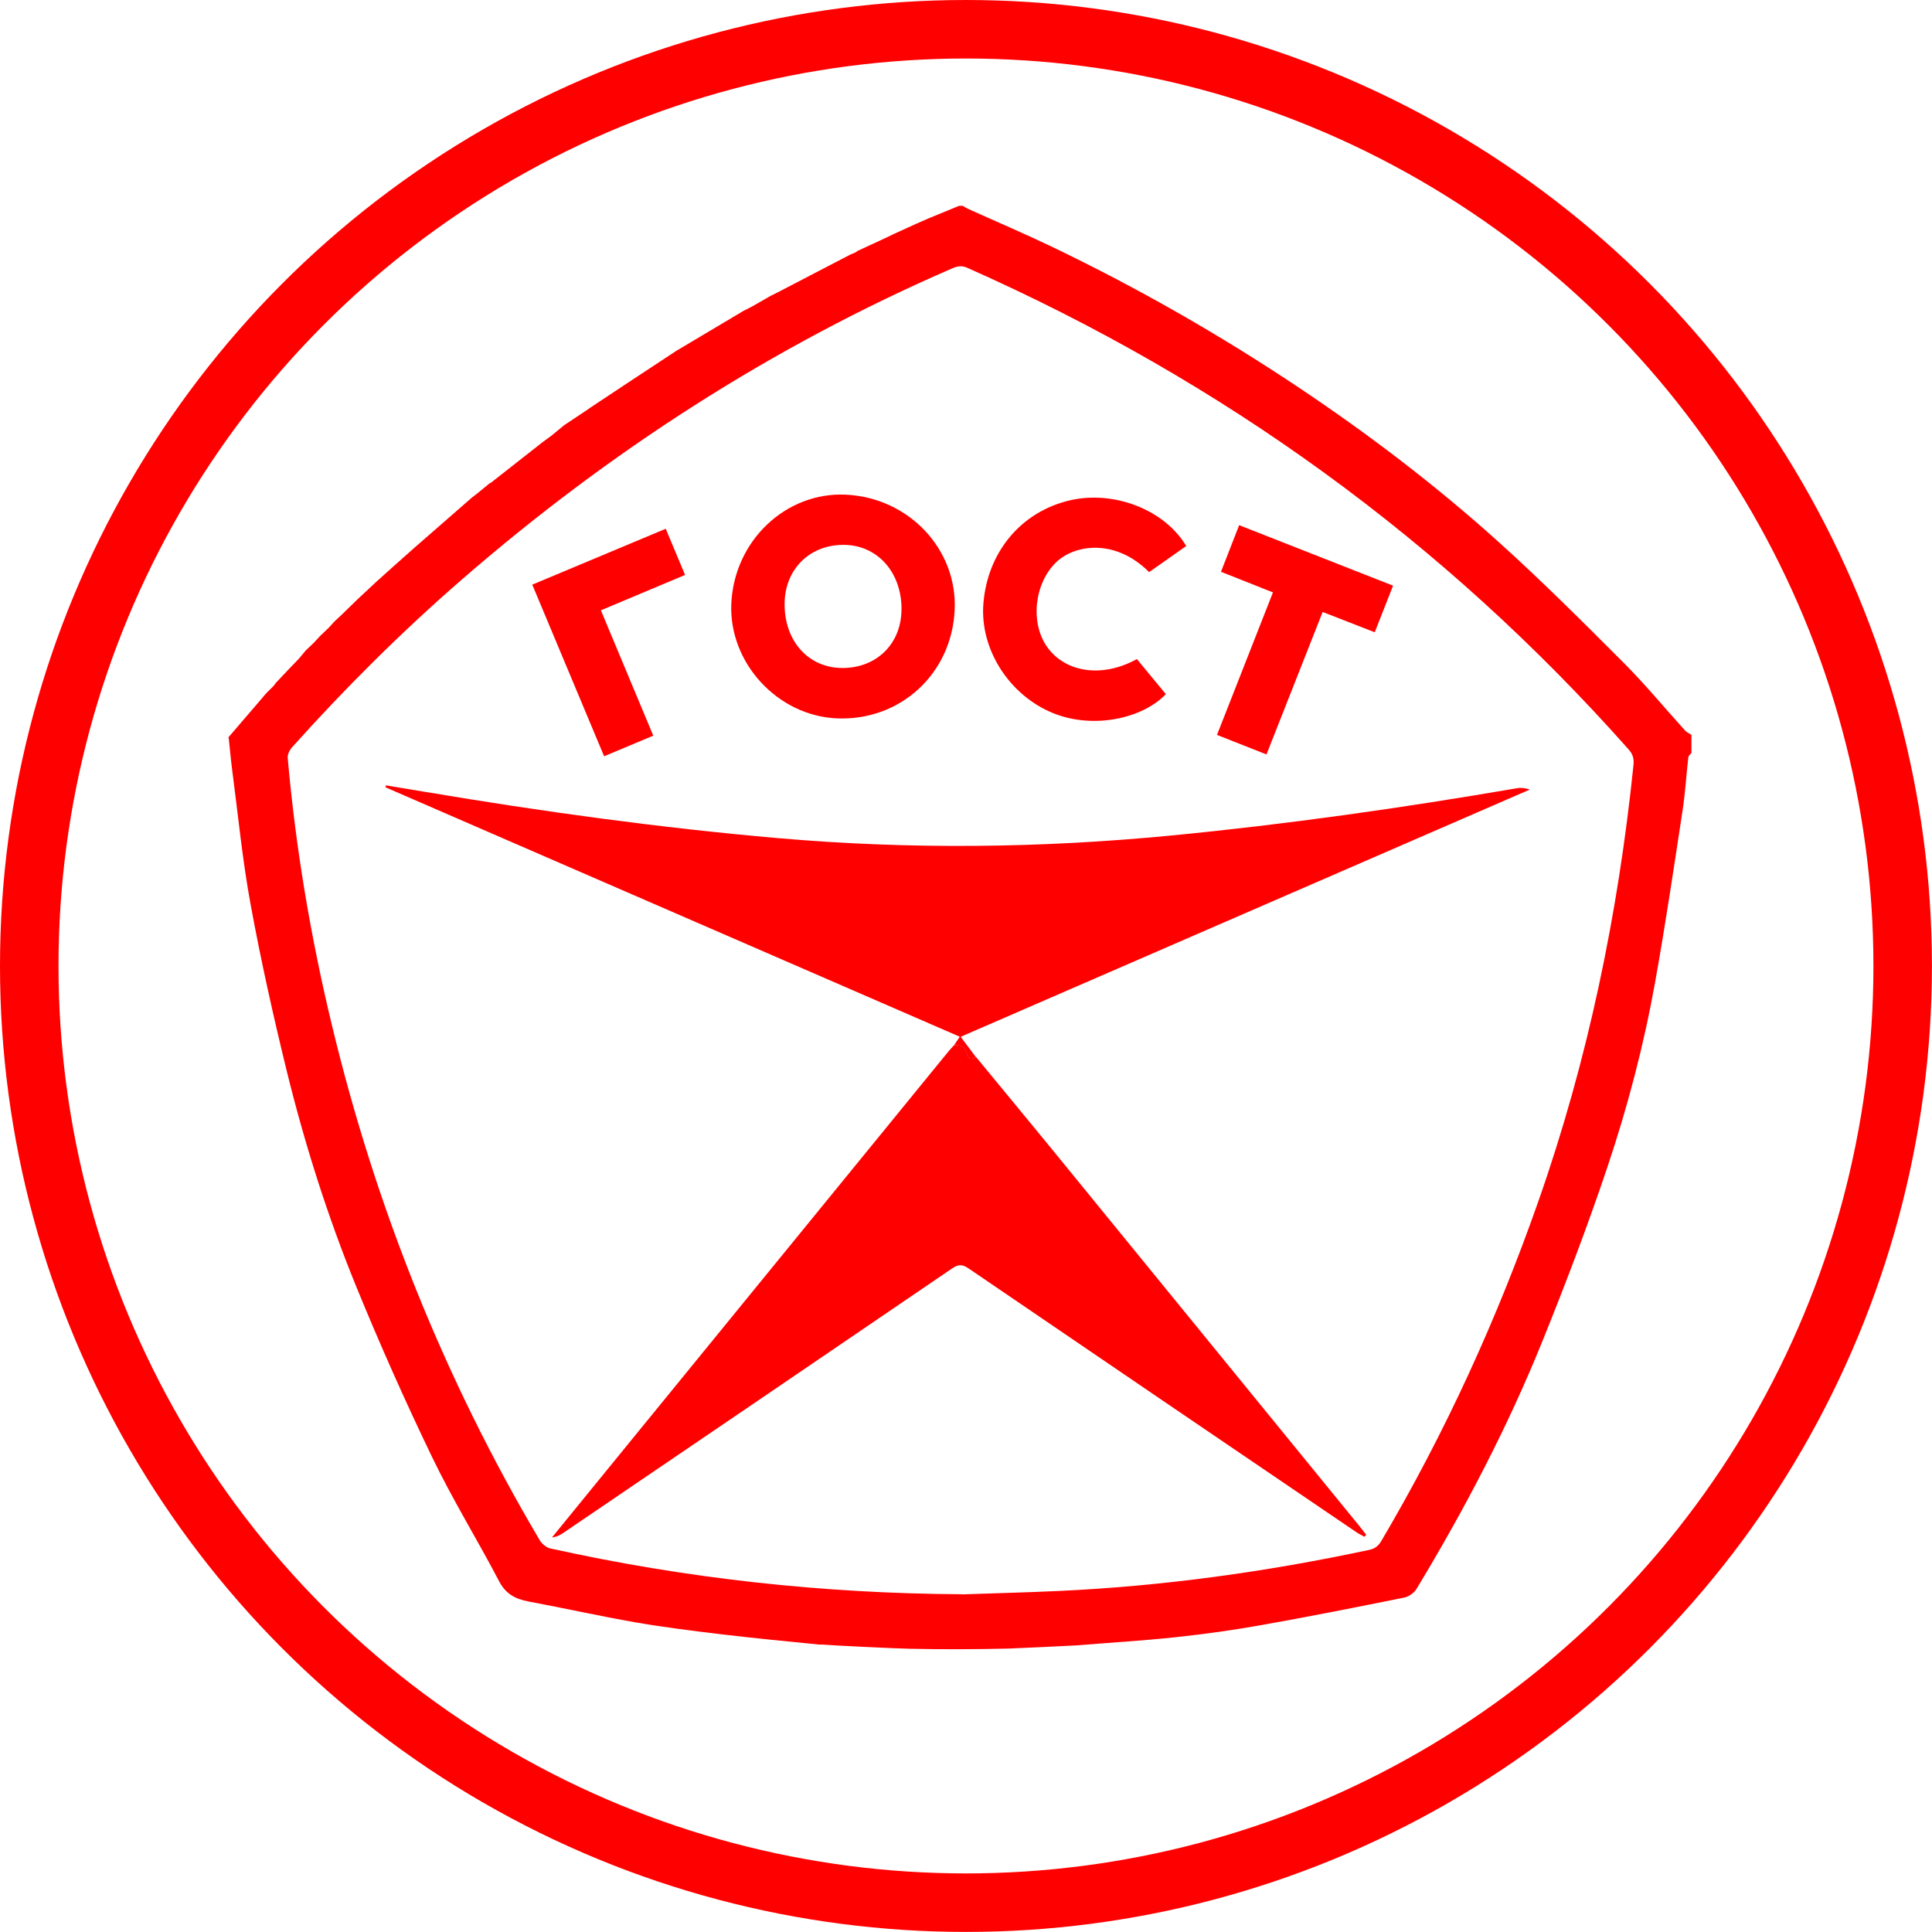
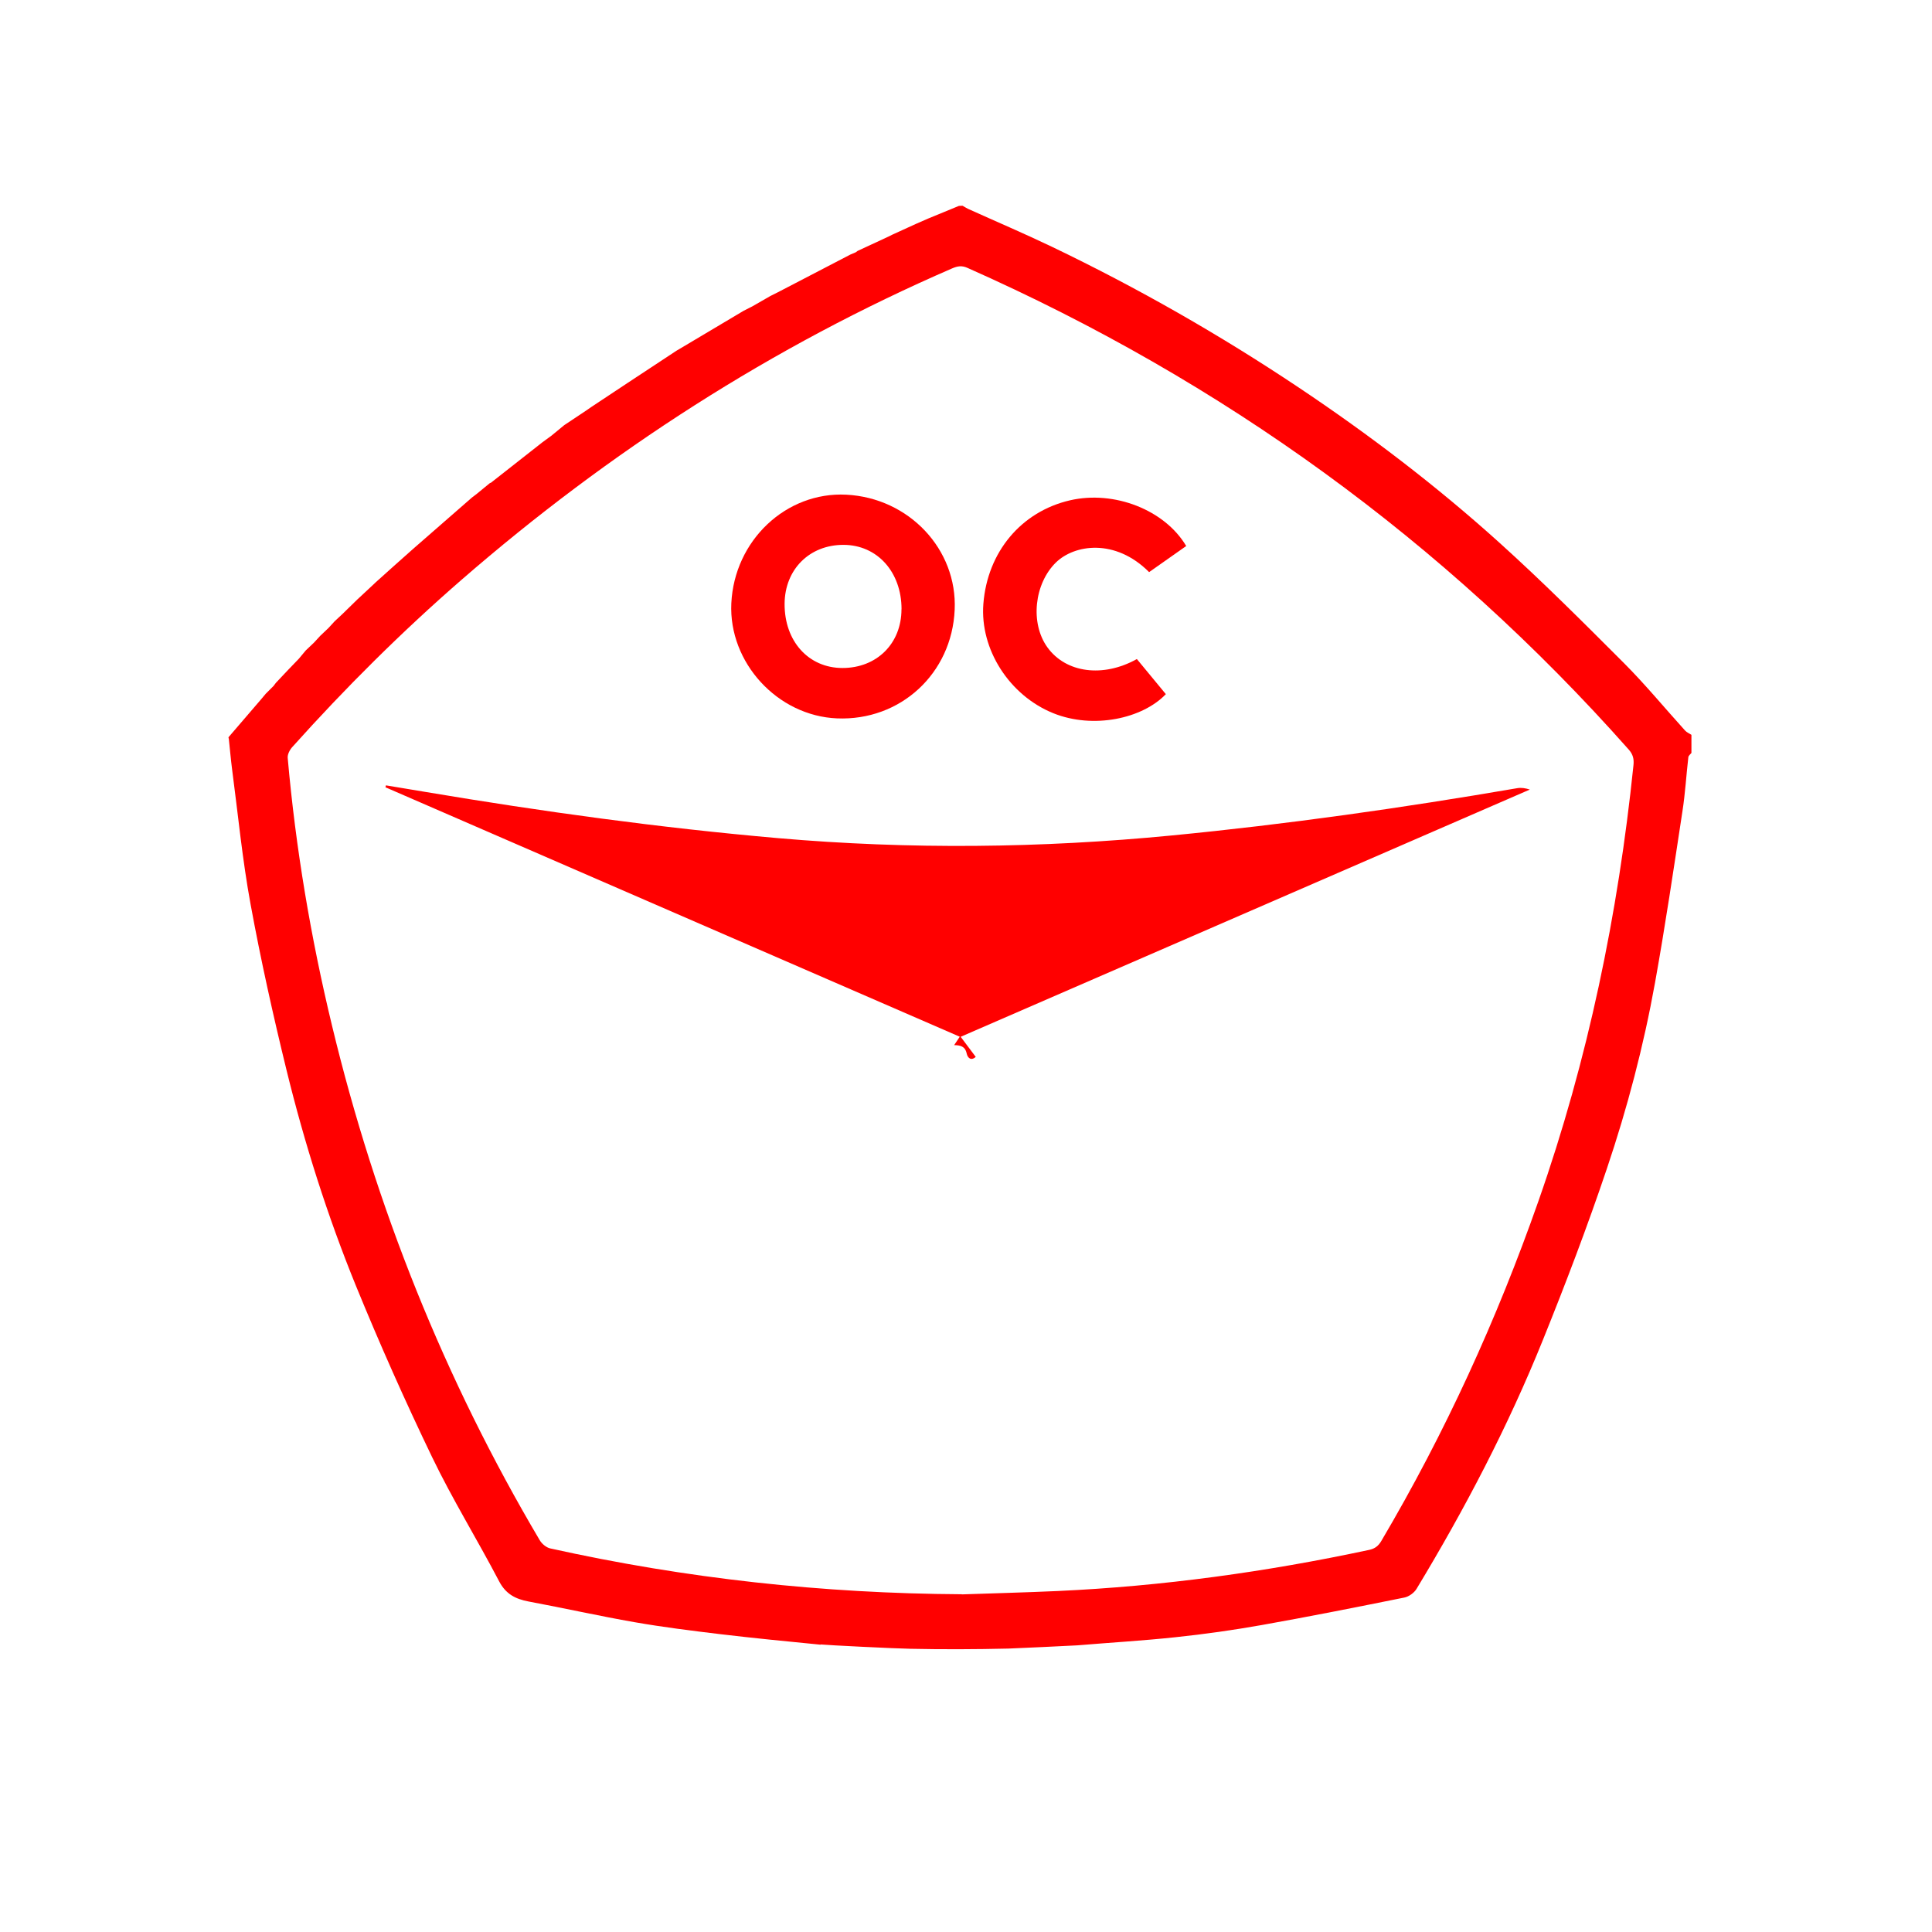
<svg xmlns="http://www.w3.org/2000/svg" id="_Слой_2" data-name="Слой_2" viewBox="0 0 280.69 280.69">
  <defs>
    <style> .cls-1 { fill: none; stroke: red; stroke-miterlimit: 10; stroke-width: 8.5px; } .cls-2 { fill: red; } </style>
  </defs>
  <g id="_Слой_4" data-name="Слой_4">
    <g>
      <path class="cls-2" d="M119.24,238.95c-4.87-.48-9.73-.95-14.59-1.53-4.16-.5-8.33-1.02-12.45-1.74-5.16-.9-10.27-2.05-15.42-3.01-1.9-.36-3.3-1.08-4.27-2.94-3.17-6.06-6.78-11.9-9.74-18.05-3.93-8.16-7.62-16.46-11.05-24.85-4.15-10.18-7.47-20.67-10.09-31.35-1.95-7.97-3.74-16-5.22-24.07-1.2-6.51-1.83-13.13-2.7-19.71-.19-1.46-.31-2.94-.47-4.4-.06-.08-.06-.16,0-.24,1.58-1.84,3.16-3.69,4.75-5.53.2-.24.41-.49.61-.73.38-.38.76-.76,1.14-1.14.11-.15.23-.3.34-.45.43-.46.87-.92,1.3-1.38.17-.18.34-.36.51-.54.51-.53,1.03-1.07,1.54-1.6.33-.4.66-.8.99-1.19.4-.38.8-.76,1.2-1.14.3-.33.6-.65.9-.98.4-.38.8-.76,1.2-1.14l.9-.98c.4-.38.81-.75,1.21-1.13.17-.17.34-.33.51-.5.55-.53,1.09-1.06,1.64-1.6l.22-.2c.69-.64,1.38-1.29,2.07-1.93.09-.09.18-.17.27-.26,1.82-1.63,3.63-3.27,5.46-4.88,2.85-2.5,5.71-4.99,8.57-7.48.24-.18.48-.37.72-.55.63-.52,1.26-1.04,1.9-1.56.08,0,.15-.03.2-.09,2.49-1.95,4.98-3.91,7.46-5.86.42-.3.83-.61,1.25-.91.62-.51,1.25-1.02,1.87-1.54h0c1.05-.7,2.1-1.39,3.14-2.09.26-.18.52-.36.78-.54,1.74-1.15,3.48-2.31,5.22-3.46,2.4-1.58,4.79-3.16,7.19-4.74l.48-.28c3.09-1.84,6.17-3.67,9.26-5.51l1.26-.64c.88-.5,1.76-1.01,2.63-1.51.35-.18.7-.36,1.06-.53,3.52-1.83,7.04-3.66,10.56-5.49.26-.11.52-.22.78-.33.09-.07.18-.13.27-.2h0c1.49-.69,2.99-1.39,4.48-2.08.17-.09.35-.17.52-.26,1.15-.52,2.29-1.04,3.44-1.57.61-.27,1.22-.53,1.83-.8,1.48-.61,2.97-1.22,4.45-1.83.18,0,.35-.01.53-.02.26.15.52.32.79.45,4.07,1.84,8.18,3.59,12.21,5.52,12.42,5.96,24.36,12.77,35.82,20.43,10.25,6.85,20.04,14.31,29.19,22.57,6.24,5.63,12.2,11.59,18.14,17.54,3.09,3.1,5.88,6.5,8.82,9.74.24.27.61.41.92.62v2.63c-.16.2-.43.4-.45.62-.3,2.6-.45,5.22-.85,7.81-1.27,8.33-2.5,16.66-3.99,24.95-1.65,9.17-4.02,18.2-7,27.03-2.82,8.38-5.97,16.65-9.28,24.85-5.07,12.58-11.35,24.58-18.37,36.19-.35.58-1.12,1.13-1.78,1.26-6.89,1.39-13.78,2.76-20.7,3.99-4.16.74-8.35,1.33-12.54,1.77-4.74.51-9.5.78-14.25,1.18-.31.03-9.67.47-10.04.47-4.73.11-9.52.13-14.21.03-2.32-.04-12.02-.52-13.07-.63ZM139.73,231.64c4.65-.16,9.3-.28,13.95-.49,15.24-.7,30.3-2.78,45.22-5.97.86-.18,1.36-.58,1.79-1.31,9.26-15.69,16.79-32.18,22.82-49.37,7.21-20.55,11.58-41.72,13.81-63.35.09-.88-.07-1.55-.69-2.25-26.91-30.35-59.02-53.55-96.07-69.98-.82-.37-1.45-.26-2.22.07-26.14,11.33-49.8,26.58-71.28,45.24-8.72,7.58-16.9,15.72-24.61,24.32-.36.4-.7,1.06-.65,1.57,1.16,13.13,3.35,26.09,6.44,38.9,6.36,26.41,16.34,51.36,30.17,74.74.31.53.95,1.07,1.53,1.2,19.69,4.37,39.63,6.55,59.8,6.66Z" />
-       <path class="cls-2" d="M124.34,36.67c.09-.07.18-.13.27-.2-.09.07-.18.13-.27.2Z" />
      <path class="cls-2" d="M138.63,151.83c.24-.36.48-.72.81-1.21-27.84-12.09-55.64-24.17-83.44-36.24.02-.09.05-.19.07-.28,1.9.31,3.81.63,5.71.95,17.01,2.86,34.08,5.22,51.27,6.72,19.08,1.66,38.14,1.46,57.19-.39,16.82-1.63,33.53-4.01,50.19-6.87.57-.1,1.17-.01,1.83.2-27.52,11.96-55.05,23.91-82.69,35.92.75,1,1.47,1.96,2.19,2.92-.73.65-1.19.08-1.31-.47-.23-1.11-.96-1.22-1.84-1.24Z" />
-       <path class="cls-2" d="M138.63,151.83c.88.02,1.61.13,1.84,1.24.11.55.58,1.12,1.31.47,3.62,4.4,7.26,8.79,10.87,13.2,14.95,18.32,29.89,36.64,44.84,54.96.34.42.67.85,1,1.28-.08.1-.17.2-.25.29-.42-.24-.87-.44-1.26-.72-18.76-12.74-37.51-25.48-56.25-38.26-.9-.61-1.48-.64-2.4-.01-18.84,12.85-37.71,25.67-56.57,38.48-.45.3-.94.54-1.56.6,4.13-5.07,8.26-10.14,12.39-15.2,15.09-18.49,30.17-36.98,45.26-55.47.25-.3.53-.58.79-.87Z" />
      <path class="cls-2" d="M138.7,88.6c-.41,9.26-7.88,16.15-17.09,15.77-8.65-.36-15.76-8.1-15.36-16.71.43-9.12,7.94-16.23,16.69-15.79,9.11.46,16.16,7.93,15.76,16.73ZM130.98,88.51c0-5.41-3.53-9.34-8.43-9.35-4.95-.01-8.53,3.57-8.56,8.56-.03,5.44,3.48,9.33,8.41,9.33,4.99,0,8.57-3.56,8.57-8.53Z" />
      <path class="cls-2" d="M172.35,79.32c-1.8,1.27-3.61,2.54-5.4,3.8-4.95-4.96-10.88-4-13.54-1.4-3.14,3.07-3.78,8.81-1.23,12.34,2.68,3.7,8.06,4.44,12.99,1.69,1.39,1.68,2.8,3.39,4.21,5.1-3.41,3.57-10.55,5.11-16.35,2.77-6.38-2.58-10.68-9.27-10.16-15.9.59-7.53,5.5-13.39,12.58-15.03,6.41-1.48,13.76,1.37,16.89,6.64Z" />
-       <path class="cls-2" d="M184,109.61c-2.46-.97-4.77-1.88-7.19-2.84,2.73-6.96,5.41-13.79,8.13-20.7-2.51-1-4.94-1.97-7.55-3,.87-2.24,1.72-4.42,2.64-6.77,7.47,2.94,14.86,5.84,22.36,8.79-.9,2.28-1.76,4.46-2.66,6.77-2.53-.98-4.96-1.93-7.57-2.95-2.71,6.88-5.4,13.7-8.16,20.7Z" />
-       <path class="cls-2" d="M87.77,109.88c-3.51-8.38-6.94-16.58-10.44-24.94,6.46-2.71,12.86-5.39,19.39-8.12.96,2.29,1.86,4.44,2.81,6.71-4.12,1.73-8.1,3.41-12.23,5.14,2.55,6.1,5.05,12.1,7.61,18.21-2.39,1-4.68,1.96-7.13,2.99Z" />
-       <circle class="cls-1" cx="140.34" cy="140.34" r="136.09" />
    </g>
  </g>
</svg>